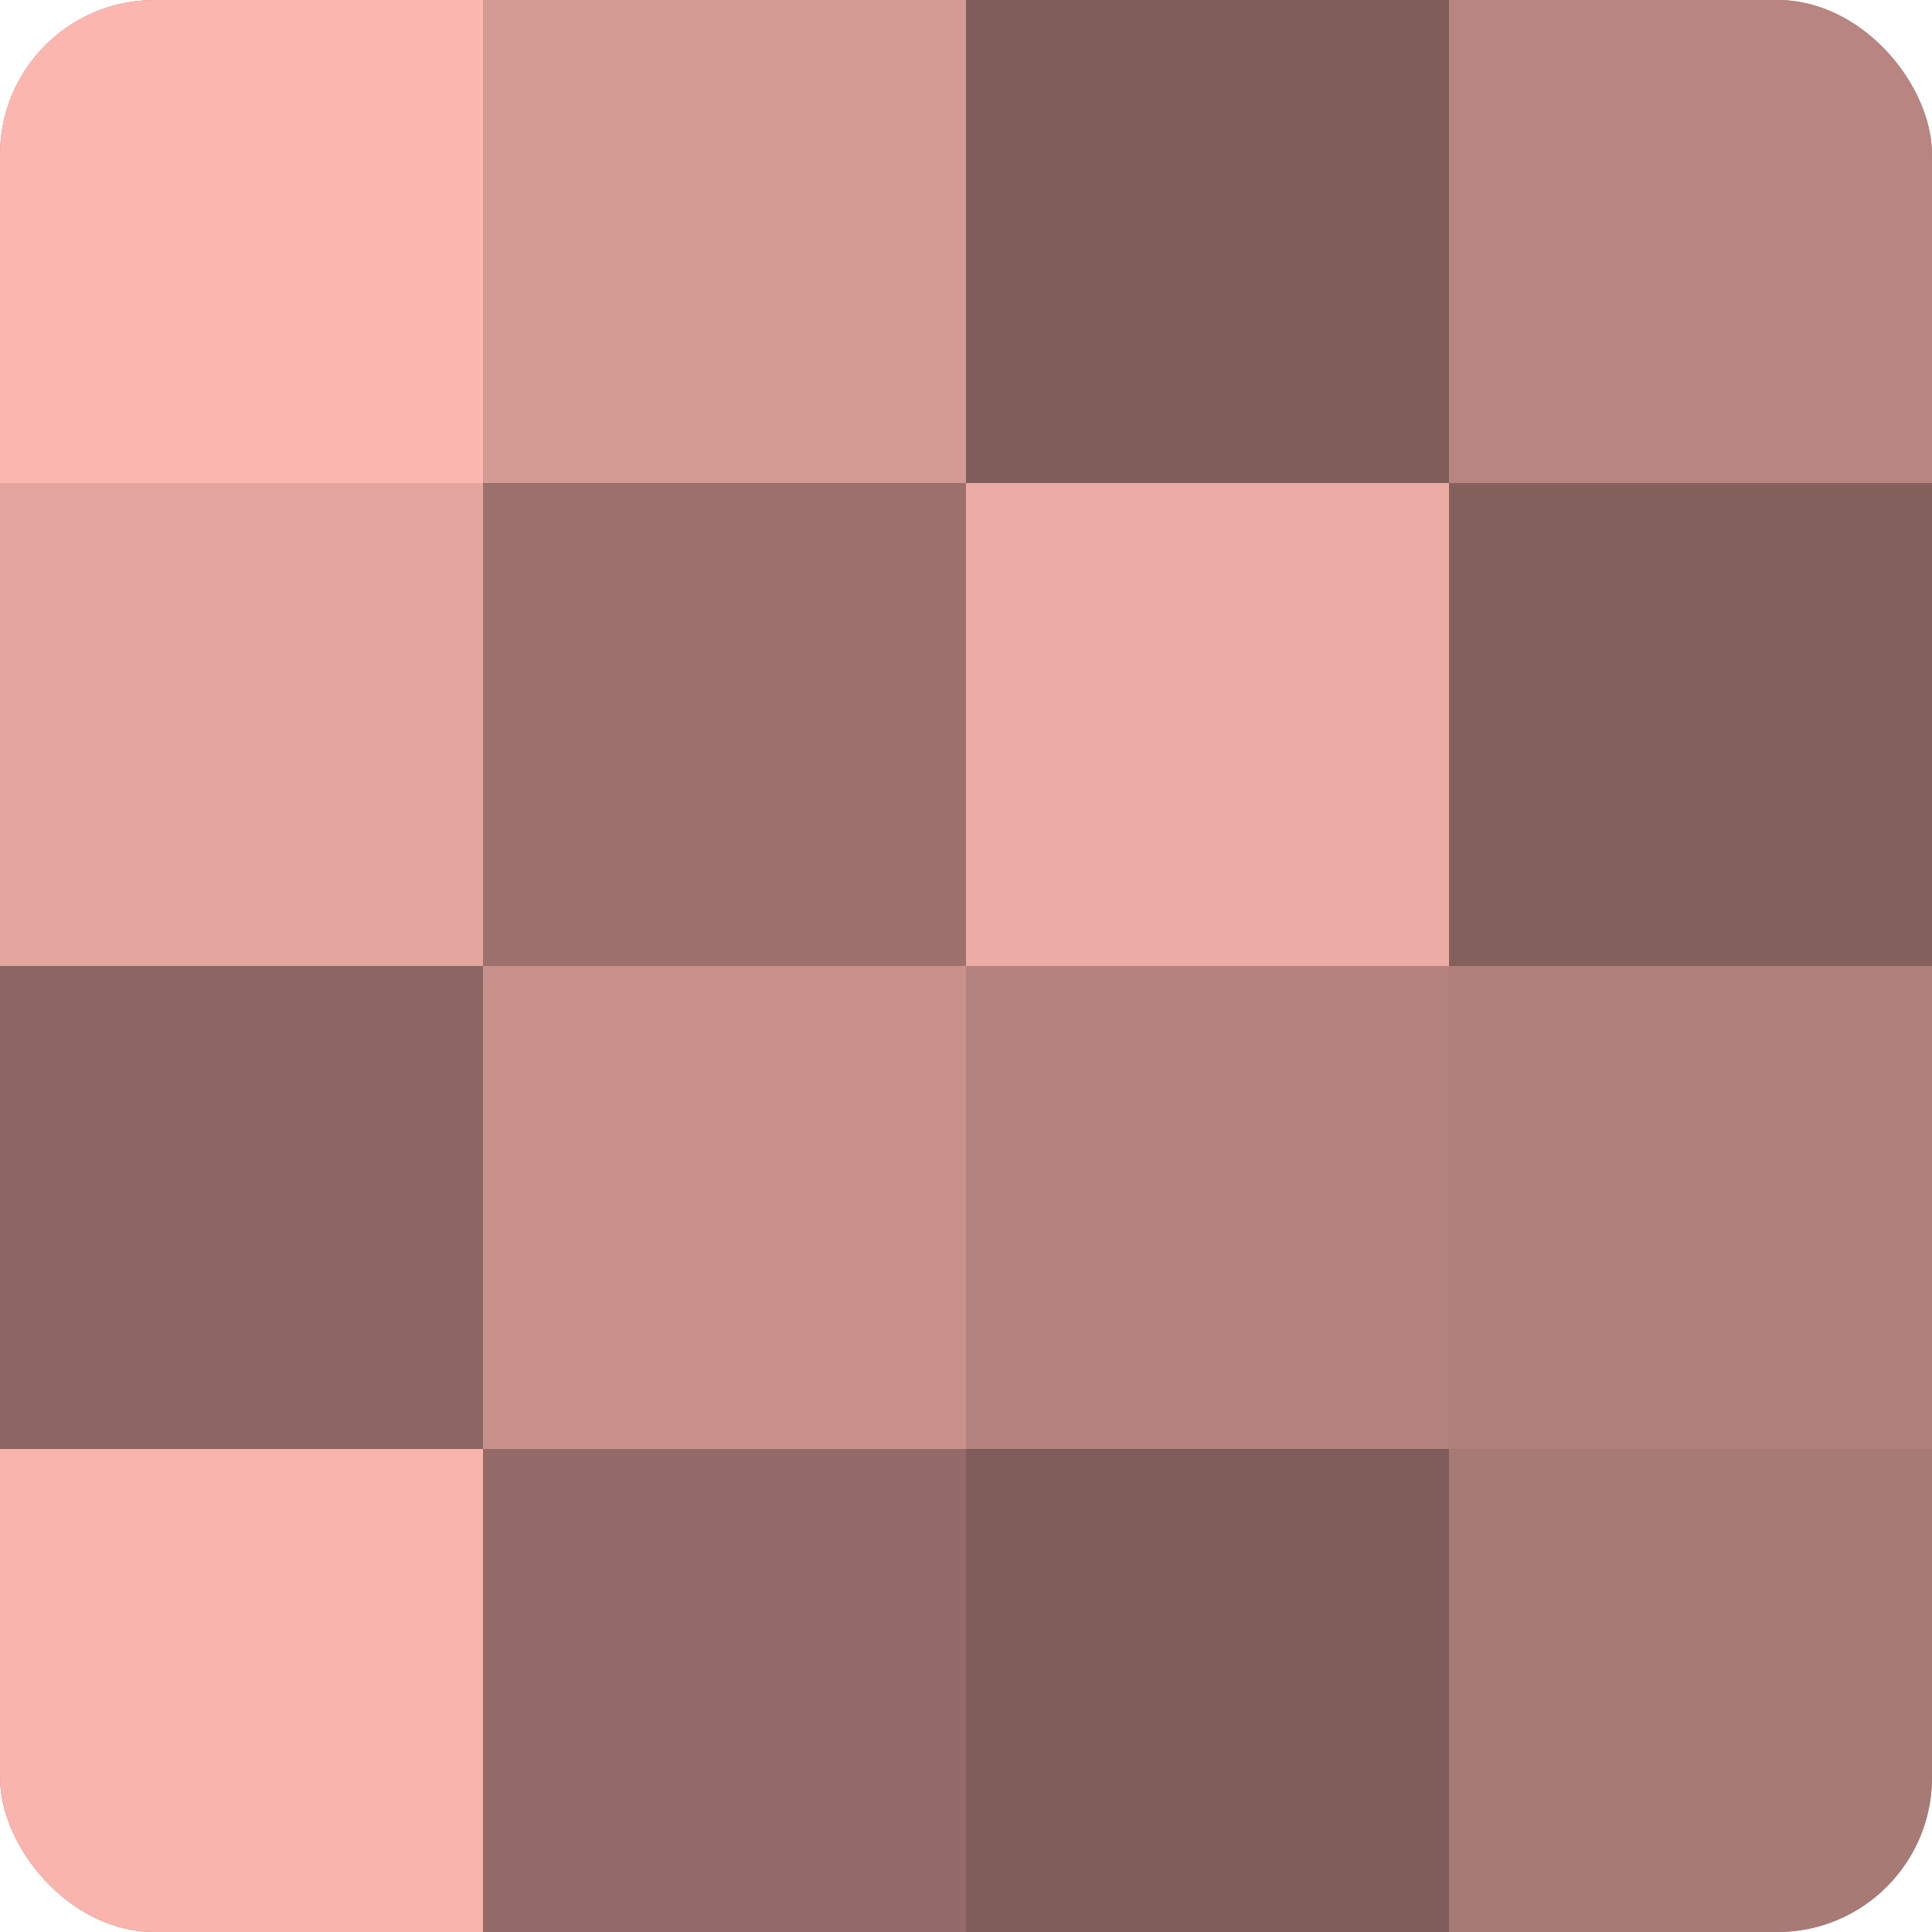
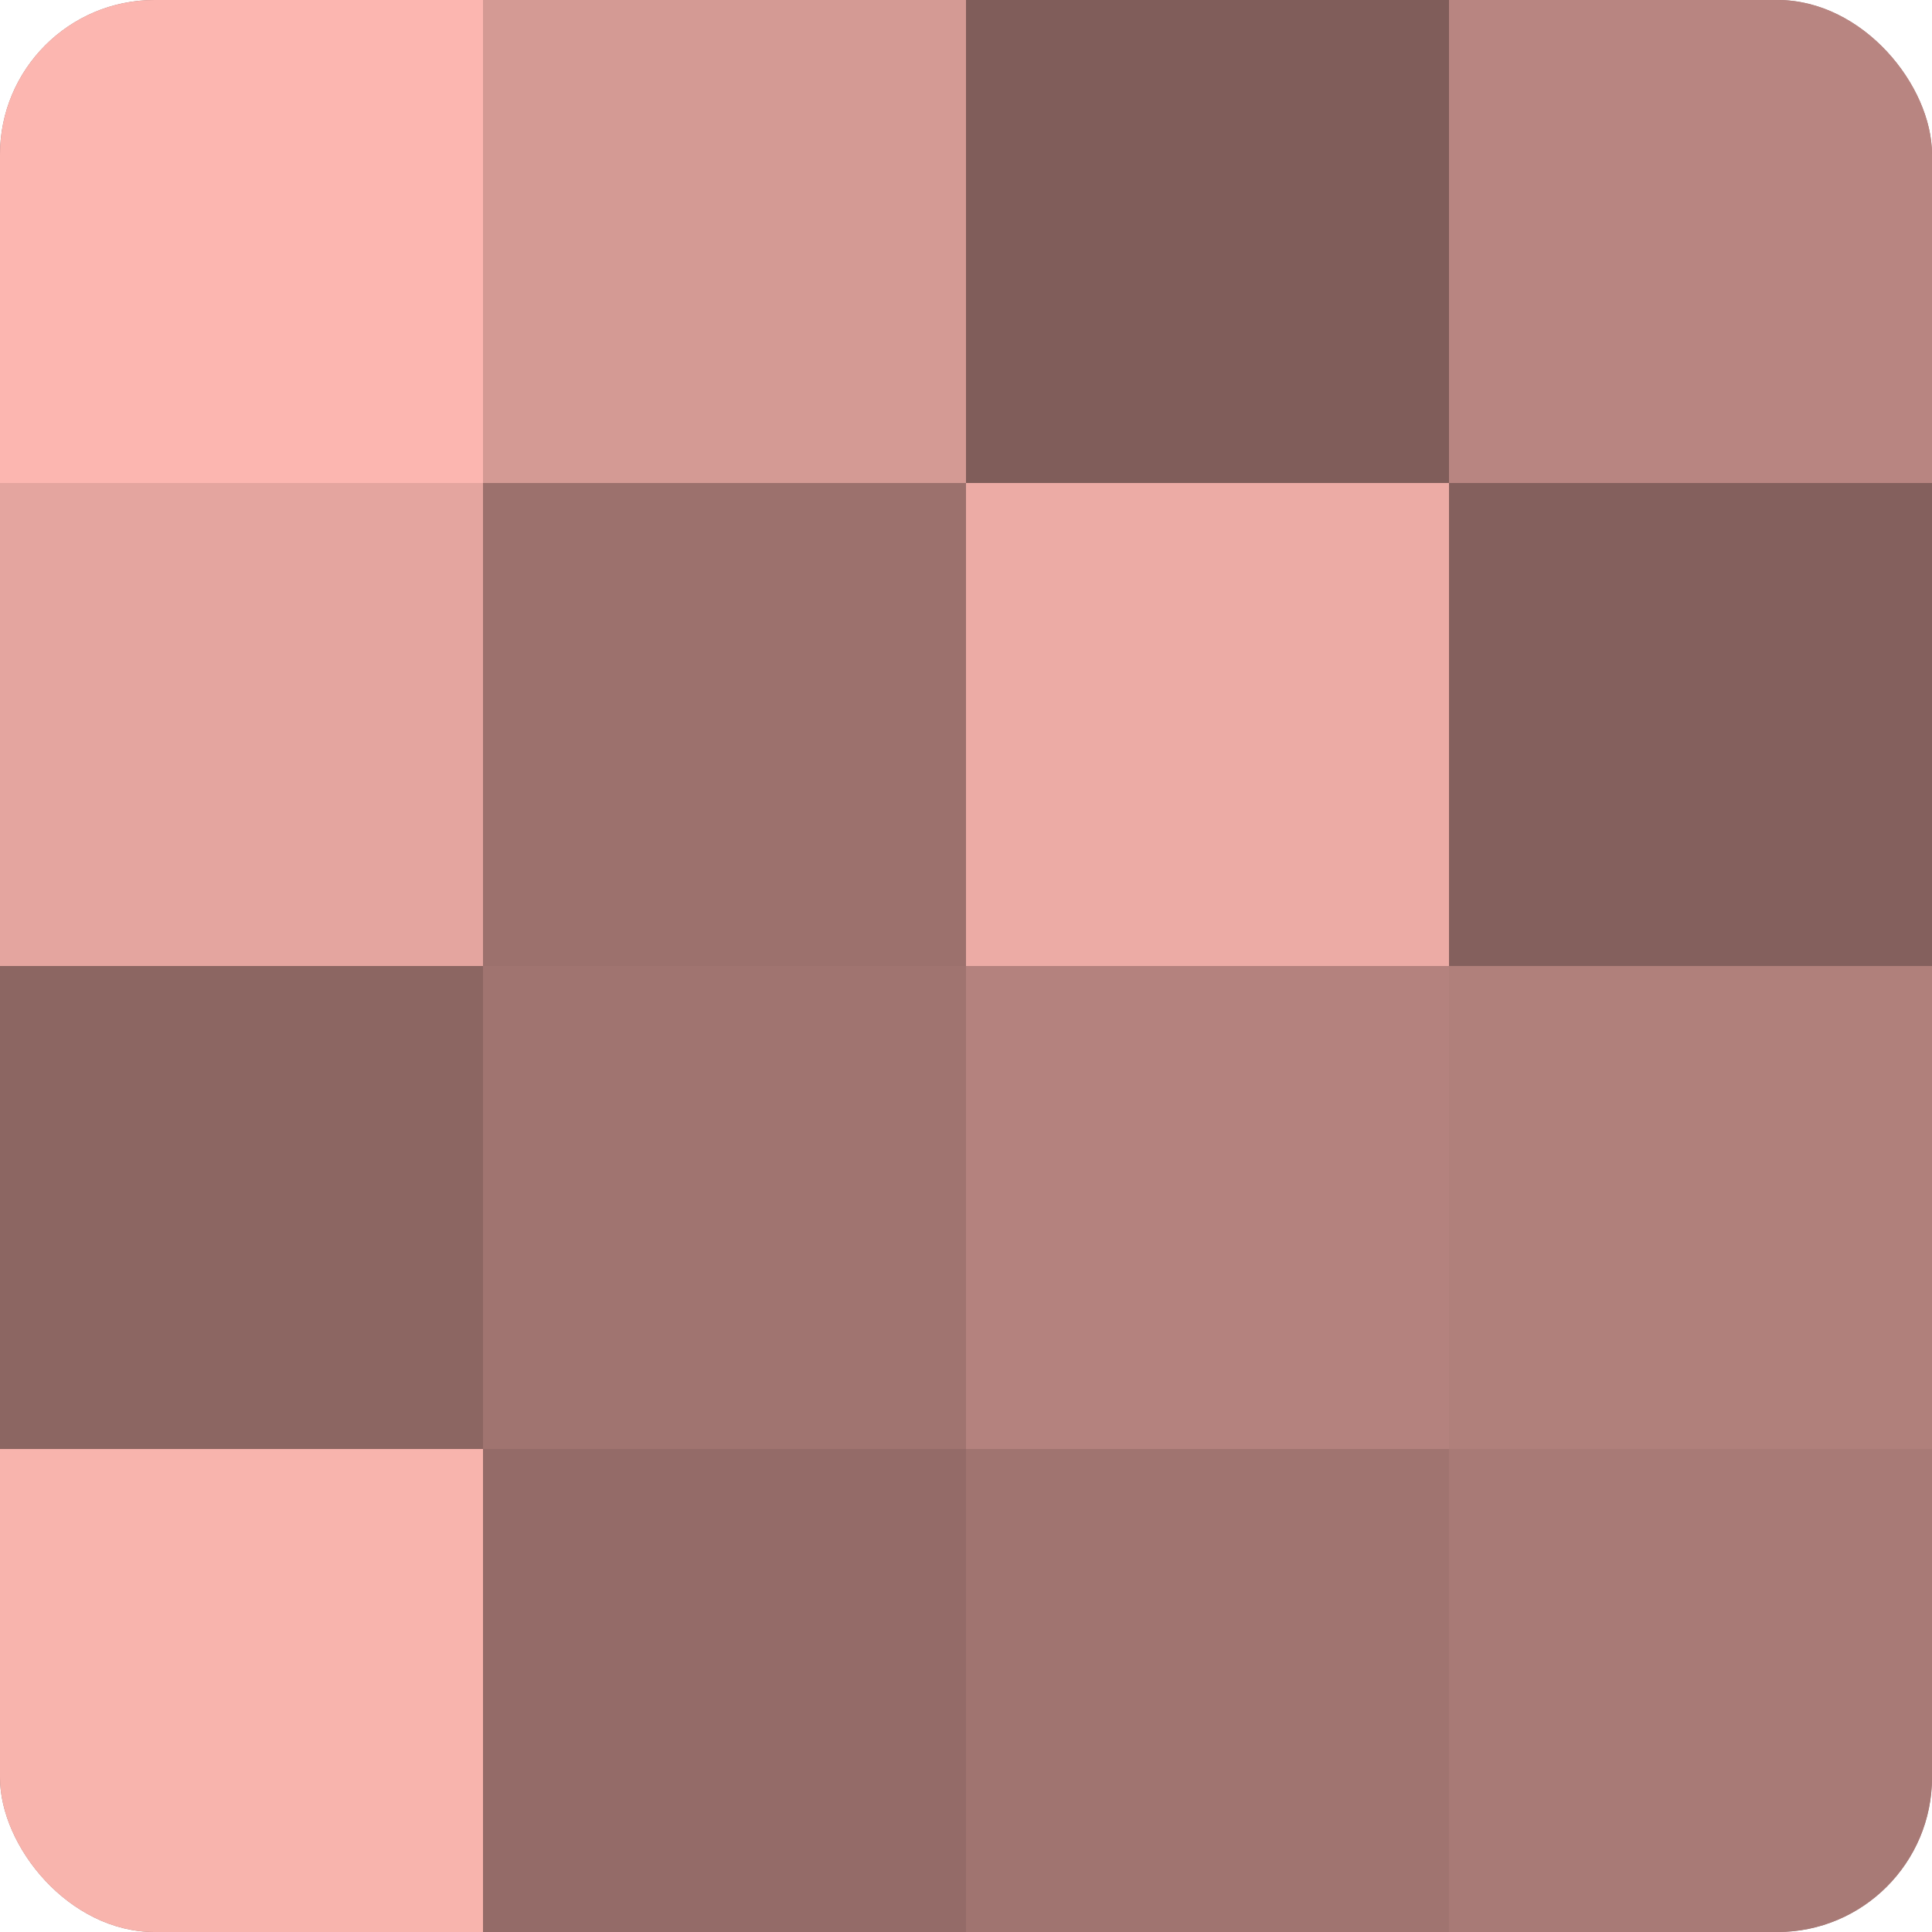
<svg xmlns="http://www.w3.org/2000/svg" width="60" height="60" viewBox="0 0 100 100" preserveAspectRatio="xMidYMid meet">
  <defs>
    <clipPath id="c" width="100" height="100">
      <rect width="100" height="100" rx="8" ry="8" />
    </clipPath>
  </defs>
  <g clip-path="url(#c)">
    <rect width="100" height="100" fill="#a07470" />
    <rect width="25" height="25" fill="#fcb6b0" />
    <rect y="25" width="25" height="25" fill="#e4a59f" />
    <rect y="50" width="25" height="25" fill="#8c6662" />
    <rect y="75" width="25" height="25" fill="#f8b4ad" />
    <rect x="25" width="25" height="25" fill="#d49a94" />
    <rect x="25" y="25" width="25" height="25" fill="#9c716d" />
-     <rect x="25" y="50" width="25" height="25" fill="#c8918c" />
    <rect x="25" y="75" width="25" height="25" fill="#946b68" />
    <rect x="50" width="25" height="25" fill="#805d5a" />
    <rect x="50" y="25" width="25" height="25" fill="#ecaba5" />
    <rect x="50" y="50" width="25" height="25" fill="#b4827e" />
-     <rect x="50" y="75" width="25" height="25" fill="#805d5a" />
    <rect x="75" width="25" height="25" fill="#b88581" />
    <rect x="75" y="25" width="25" height="25" fill="#84605d" />
    <rect x="75" y="50" width="25" height="25" fill="#b0807b" />
    <rect x="75" y="75" width="25" height="25" fill="#a87a76" />
  </g>
</svg>